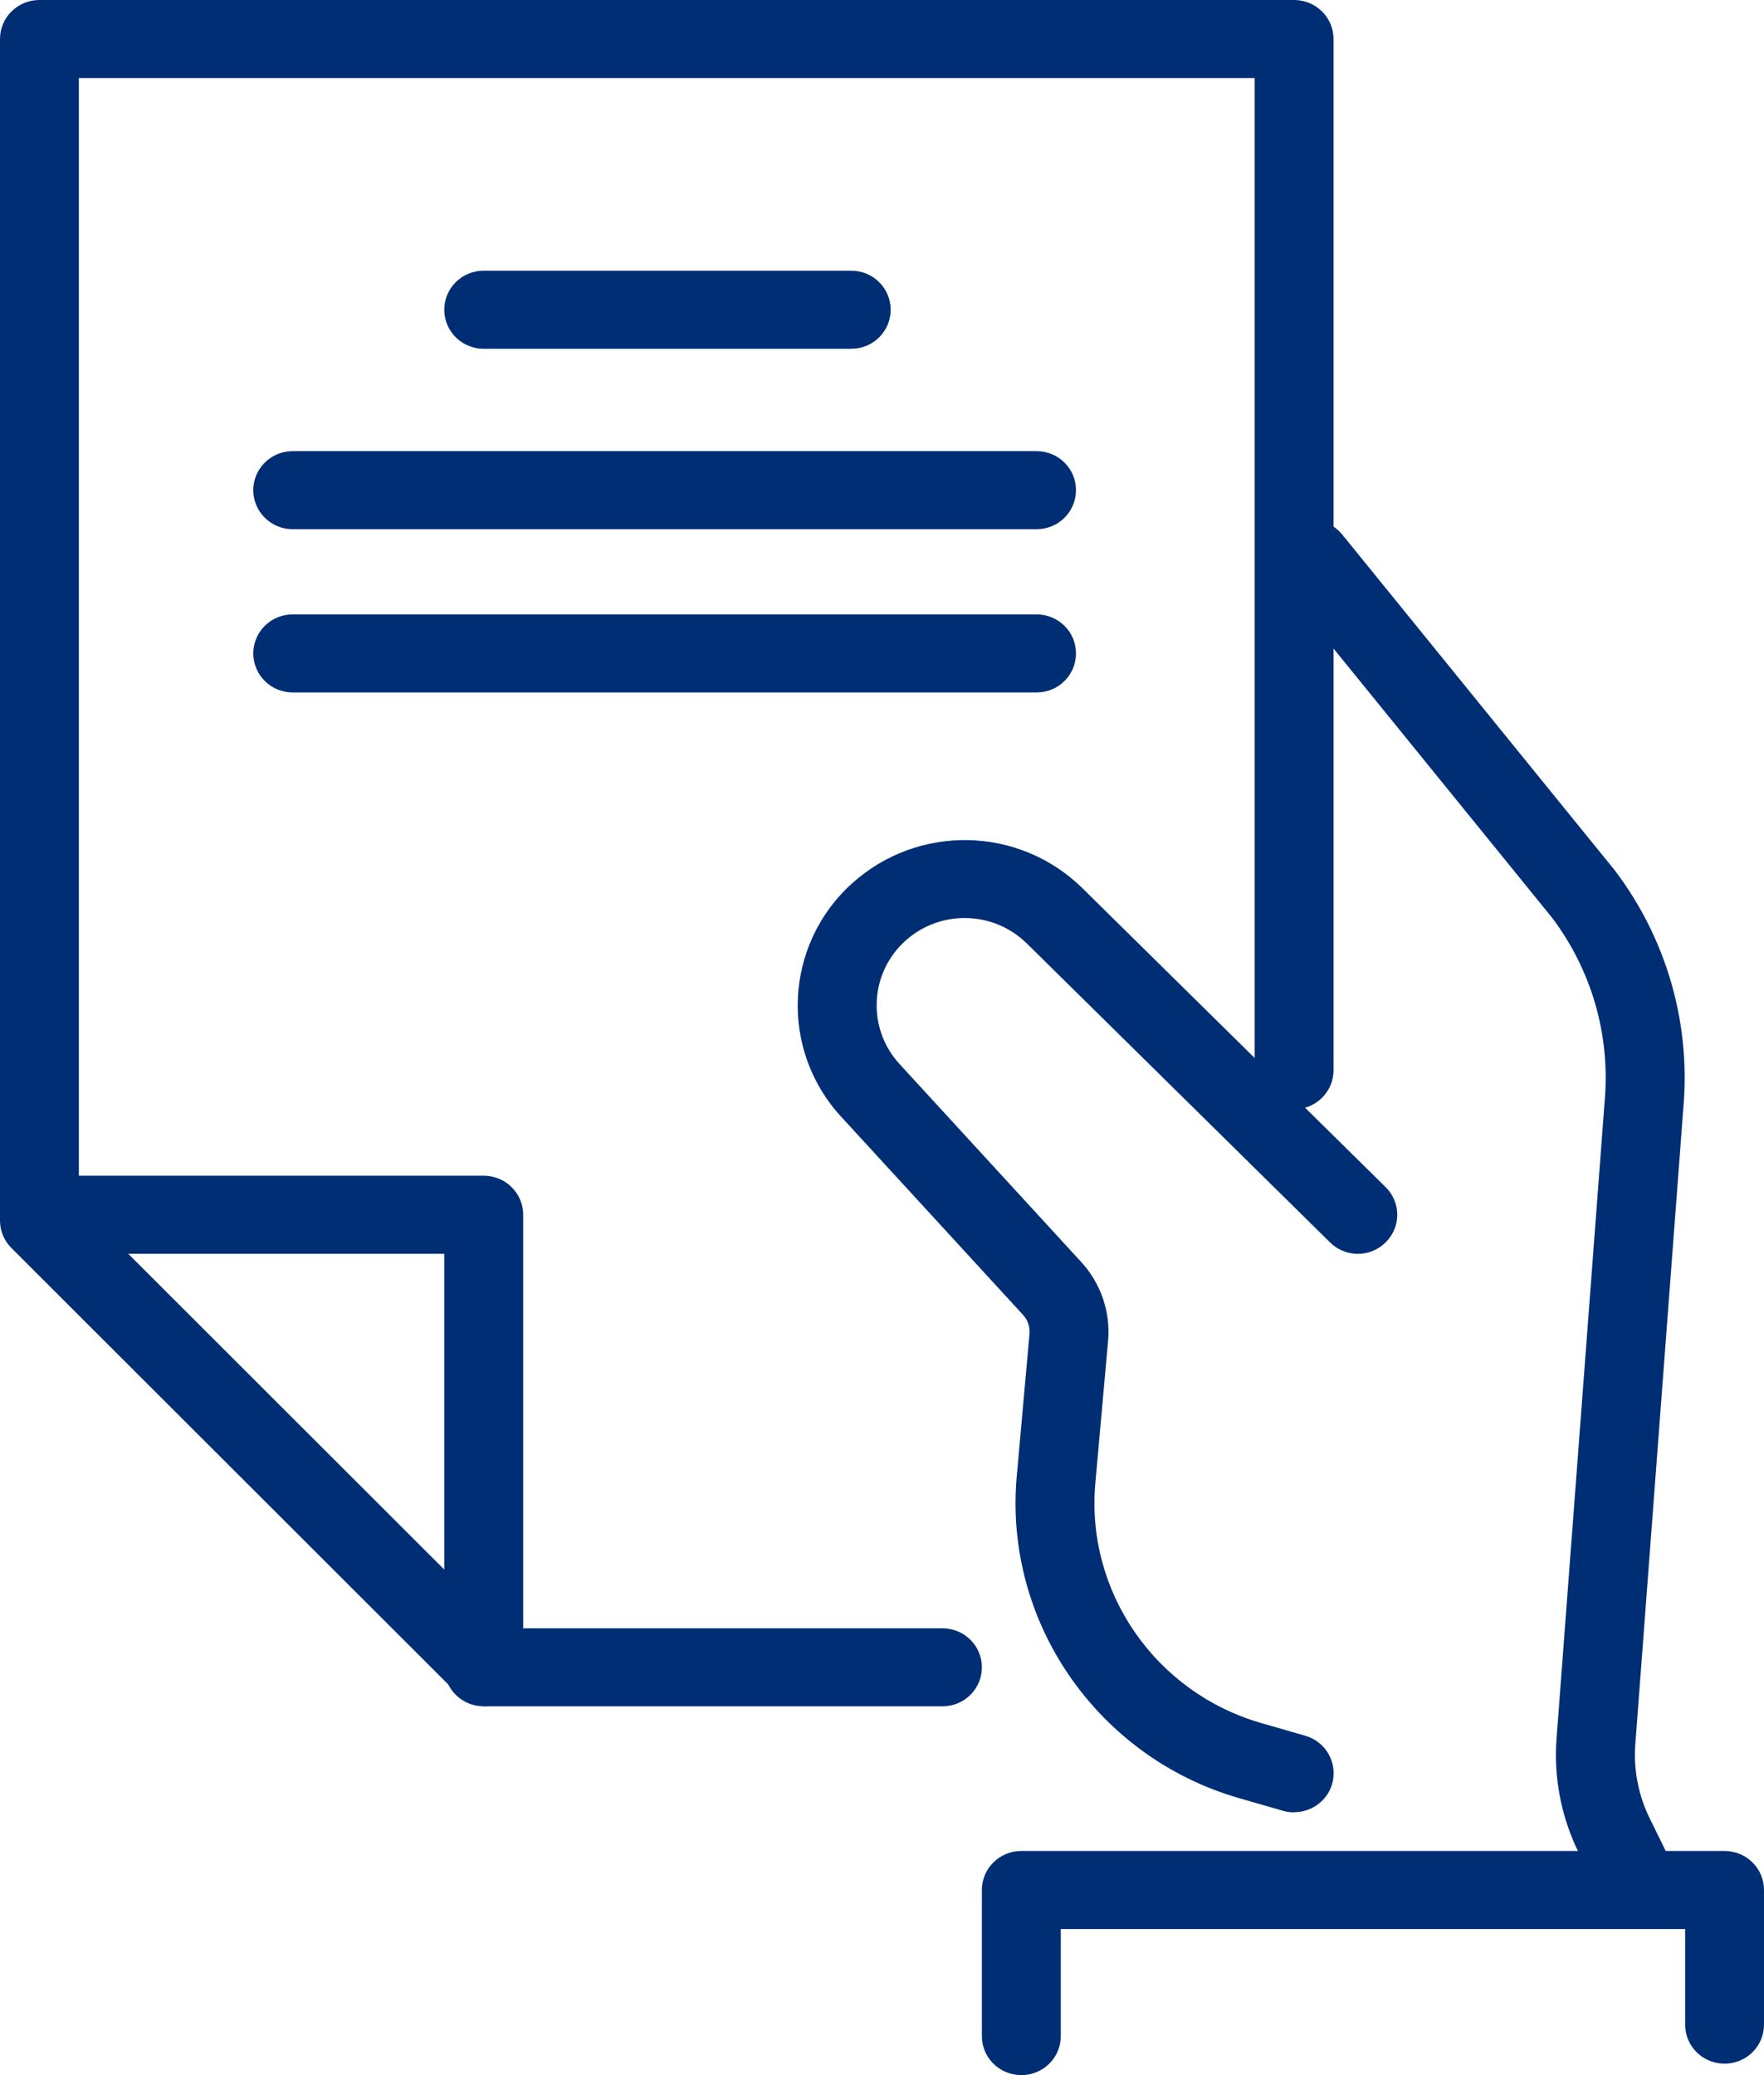
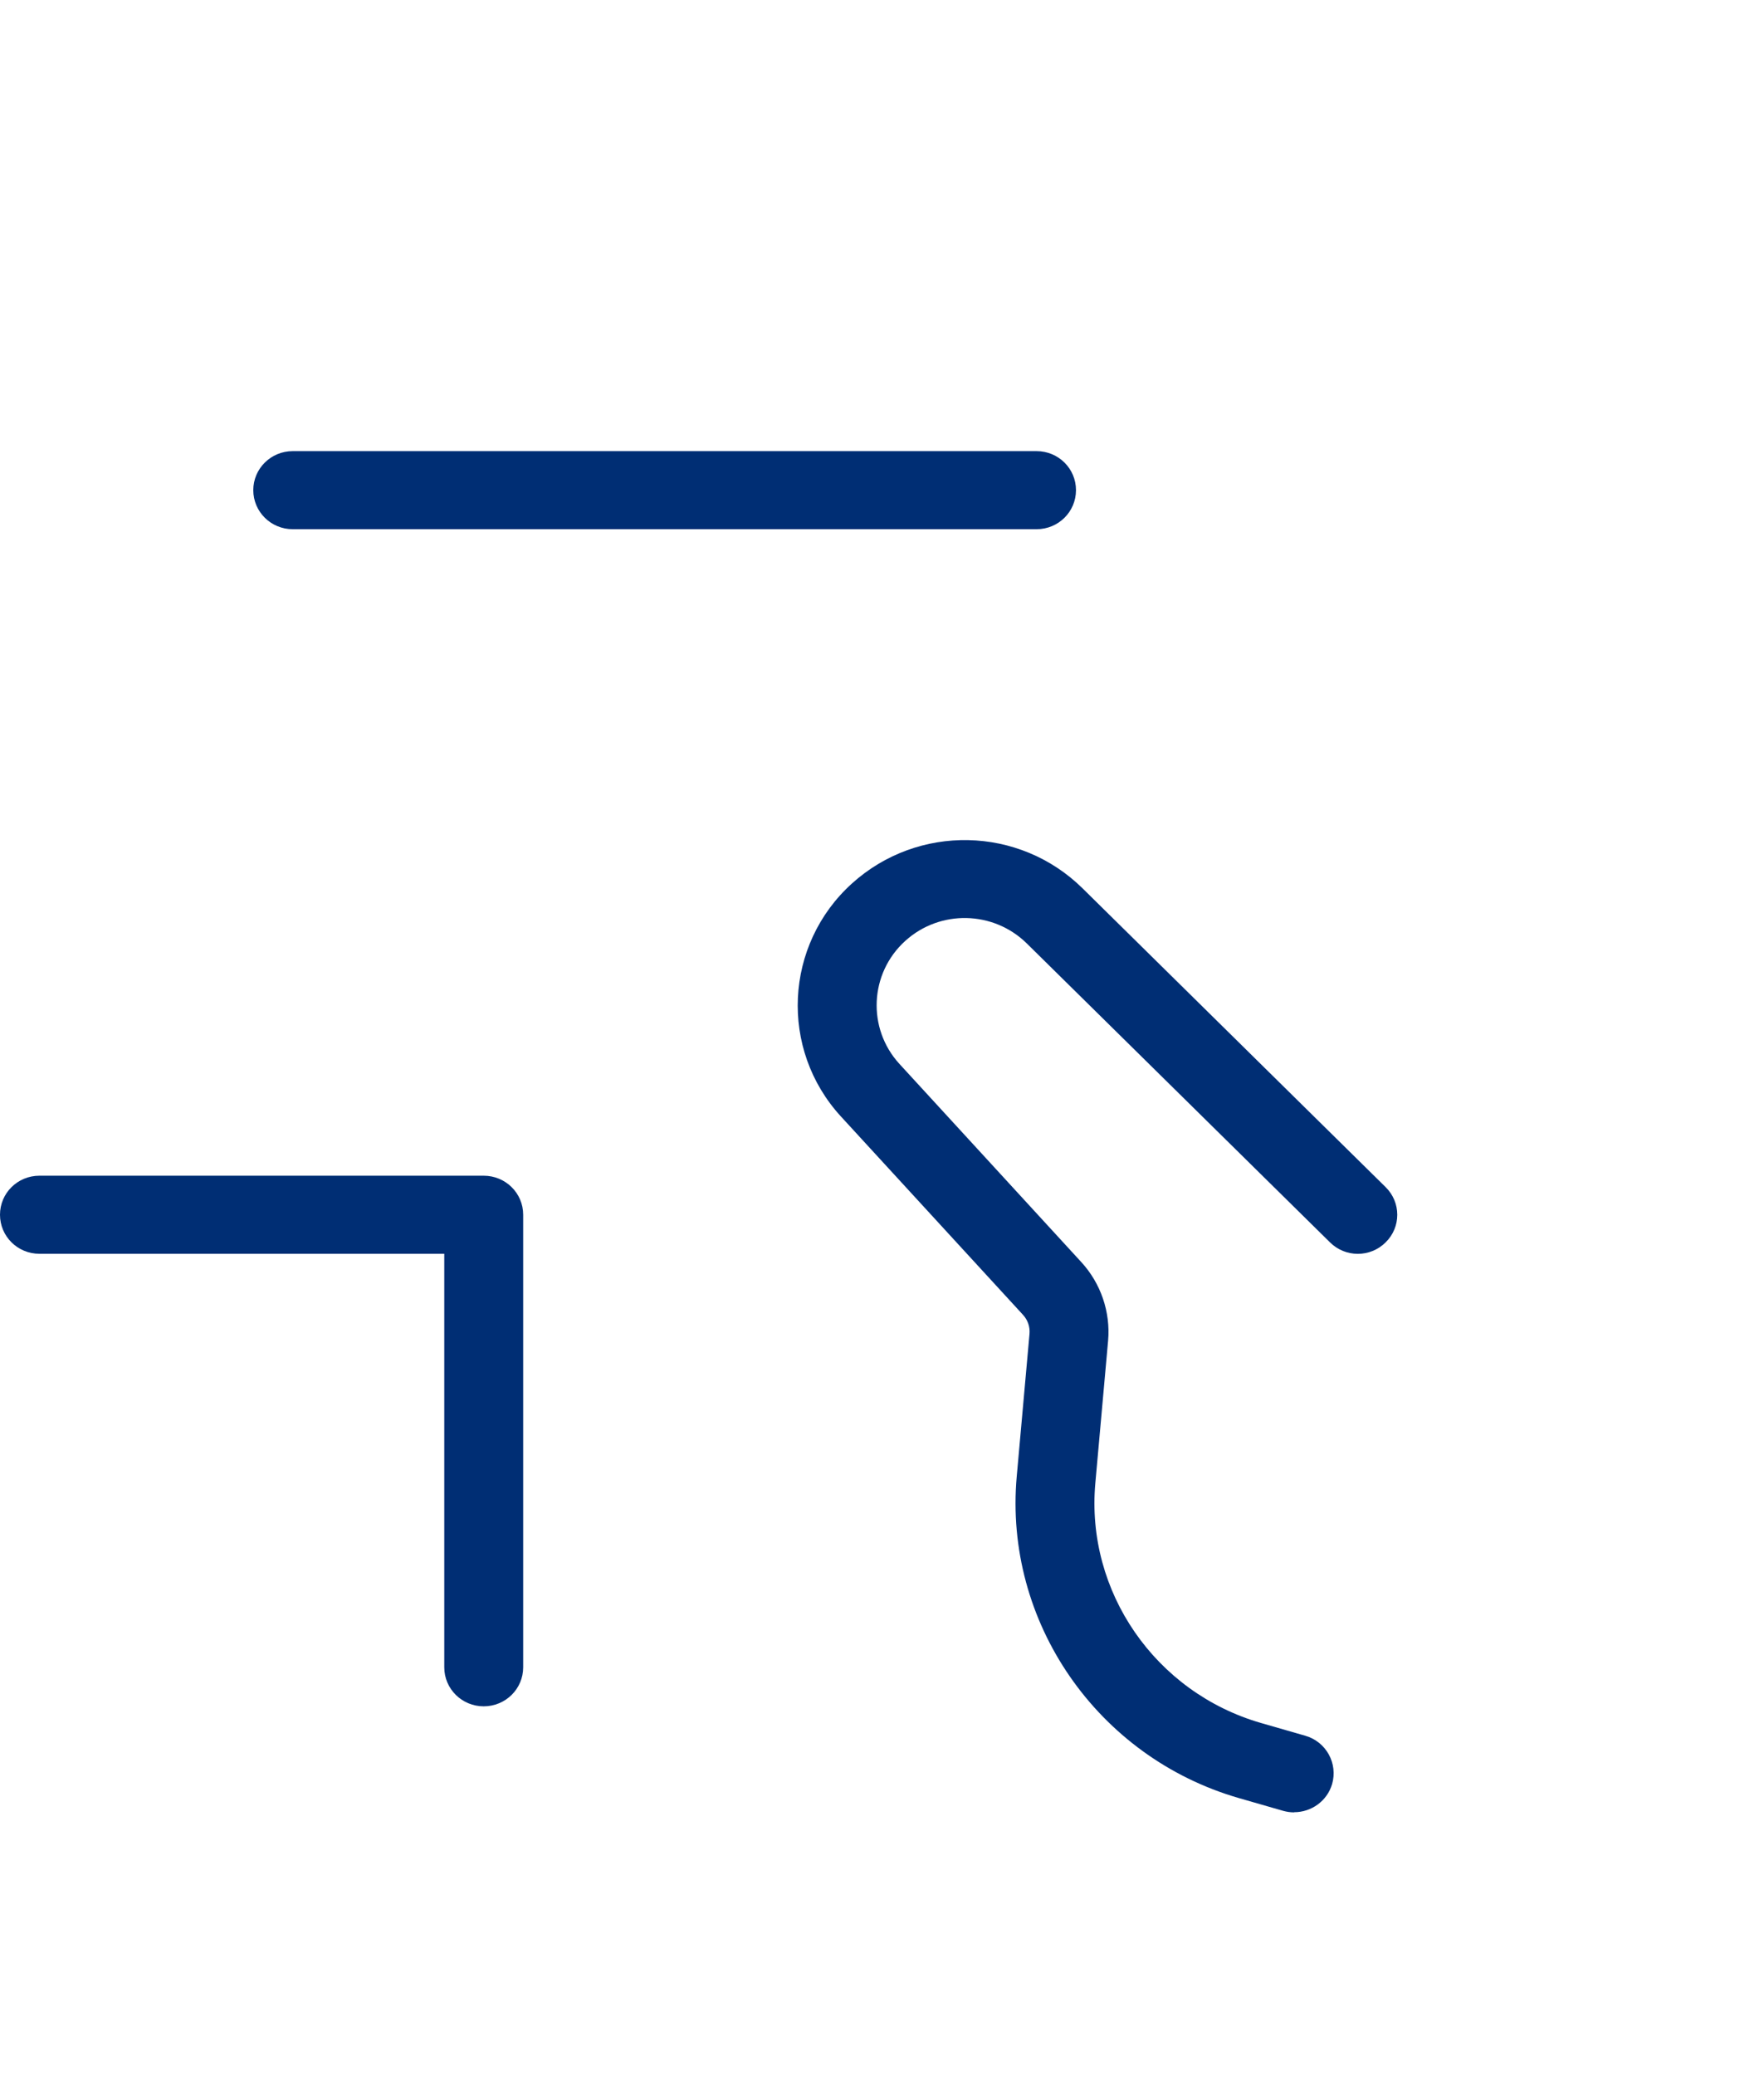
<svg xmlns="http://www.w3.org/2000/svg" fill="none" viewBox="0 0 34 40" height="40" width="34">
  <g clip-path="url(#clip0_4_1109)">
-     <path fill="#002E74" d="M18.165 32.891H9.379C9.176 32.891 8.981 32.811 8.839 32.668L0.22 24.057C0.079 23.917 0 23.726 0 23.528V0.752C0 0.336 0.339 0 0.76 0H24.943C25.363 0 25.703 0.336 25.703 0.752V20.629C25.703 21.046 25.363 21.382 24.943 21.382C24.522 21.382 24.183 21.046 24.183 20.629V1.505H1.52V23.217L9.696 31.387H18.165C18.586 31.387 18.925 31.723 18.925 32.139C18.925 32.555 18.586 32.891 18.165 32.891Z" />
    <path fill="#002E74" d="M9.323 32.891C8.903 32.891 8.563 32.555 8.563 32.139V24.168H0.76C0.339 24.168 0 23.832 0 23.415C0 22.999 0.339 22.663 0.76 22.663H9.323C9.744 22.663 10.084 22.999 10.084 23.415V32.139C10.084 32.555 9.744 32.891 9.323 32.891Z" />
-     <path fill="#002E74" d="M16.407 6.723H9.323C8.903 6.723 8.563 6.387 8.563 5.971C8.563 5.554 8.903 5.218 9.323 5.218H16.407C16.828 5.218 17.167 5.554 17.167 5.971C17.167 6.387 16.828 6.723 16.407 6.723Z" />
    <path fill="#002E74" d="M19.977 10.201H5.642C5.222 10.201 4.882 9.865 4.882 9.448C4.882 9.032 5.222 8.696 5.642 8.696H19.979C20.4 8.696 20.739 9.032 20.739 9.448C20.739 9.865 20.4 10.201 19.979 10.201H19.977Z" />
-     <path fill="#002E74" d="M19.977 13.348H5.642C5.222 13.348 4.882 13.011 4.882 12.595C4.882 12.179 5.222 11.843 5.642 11.843H19.979C20.4 11.843 20.739 12.179 20.739 12.595C20.739 13.011 20.4 13.348 19.979 13.348H19.977Z" />
    <path fill="#002E74" d="M24.942 34.935C24.872 34.935 24.801 34.925 24.73 34.905L23.876 34.659C21.147 33.869 19.346 31.261 19.597 28.458L19.843 25.712C19.855 25.577 19.81 25.444 19.716 25.343L16.209 21.522C15.019 20.226 15.115 18.209 16.422 17.029C17.694 15.88 19.645 15.92 20.866 17.124L26.708 22.884C27.005 23.177 27.007 23.653 26.708 23.947C26.412 24.243 25.931 24.243 25.634 23.947L19.792 18.187C19.148 17.552 18.117 17.53 17.448 18.137C16.759 18.761 16.709 19.824 17.337 20.509L20.843 24.33C21.218 24.739 21.406 25.291 21.358 25.842L21.112 28.588C20.924 30.679 22.267 32.623 24.304 33.212L25.158 33.458C25.561 33.573 25.791 33.992 25.675 34.391C25.578 34.719 25.274 34.932 24.945 34.932L24.942 34.935Z" />
-     <path fill="#002E74" d="M31.581 37.089C31.299 37.089 31.028 36.933 30.896 36.665L30.425 35.705C30.091 35.023 29.944 34.263 30.002 33.506L30.934 21.156C31.028 19.917 30.666 18.686 29.916 17.691L24.684 11.246C24.421 10.923 24.474 10.449 24.801 10.188C25.128 9.927 25.607 9.98 25.87 10.303L31.109 16.758C31.109 16.758 31.119 16.77 31.125 16.778C32.102 18.067 32.574 19.662 32.452 21.269L31.52 33.618C31.482 34.11 31.578 34.604 31.796 35.048L32.267 36.008C32.45 36.382 32.292 36.833 31.915 37.014C31.809 37.064 31.695 37.089 31.583 37.089H31.581Z" />
-     <path fill="#002E74" d="M19.686 40C19.265 40 18.925 39.664 18.925 39.248V36.432C18.925 36.016 19.265 35.679 19.686 35.679H33.24C33.661 35.679 34 36.016 34 36.432V39.027C34 39.443 33.661 39.779 33.24 39.779C32.819 39.779 32.48 39.443 32.48 39.027V37.184H20.446V39.248C20.446 39.664 20.106 40 19.686 40Z" />
  </g>
  <defs>
    <clipPath id="clip0_4_1109">
      <rect fill="white" height="40" width="34" />
    </clipPath>
  </defs>
</svg>